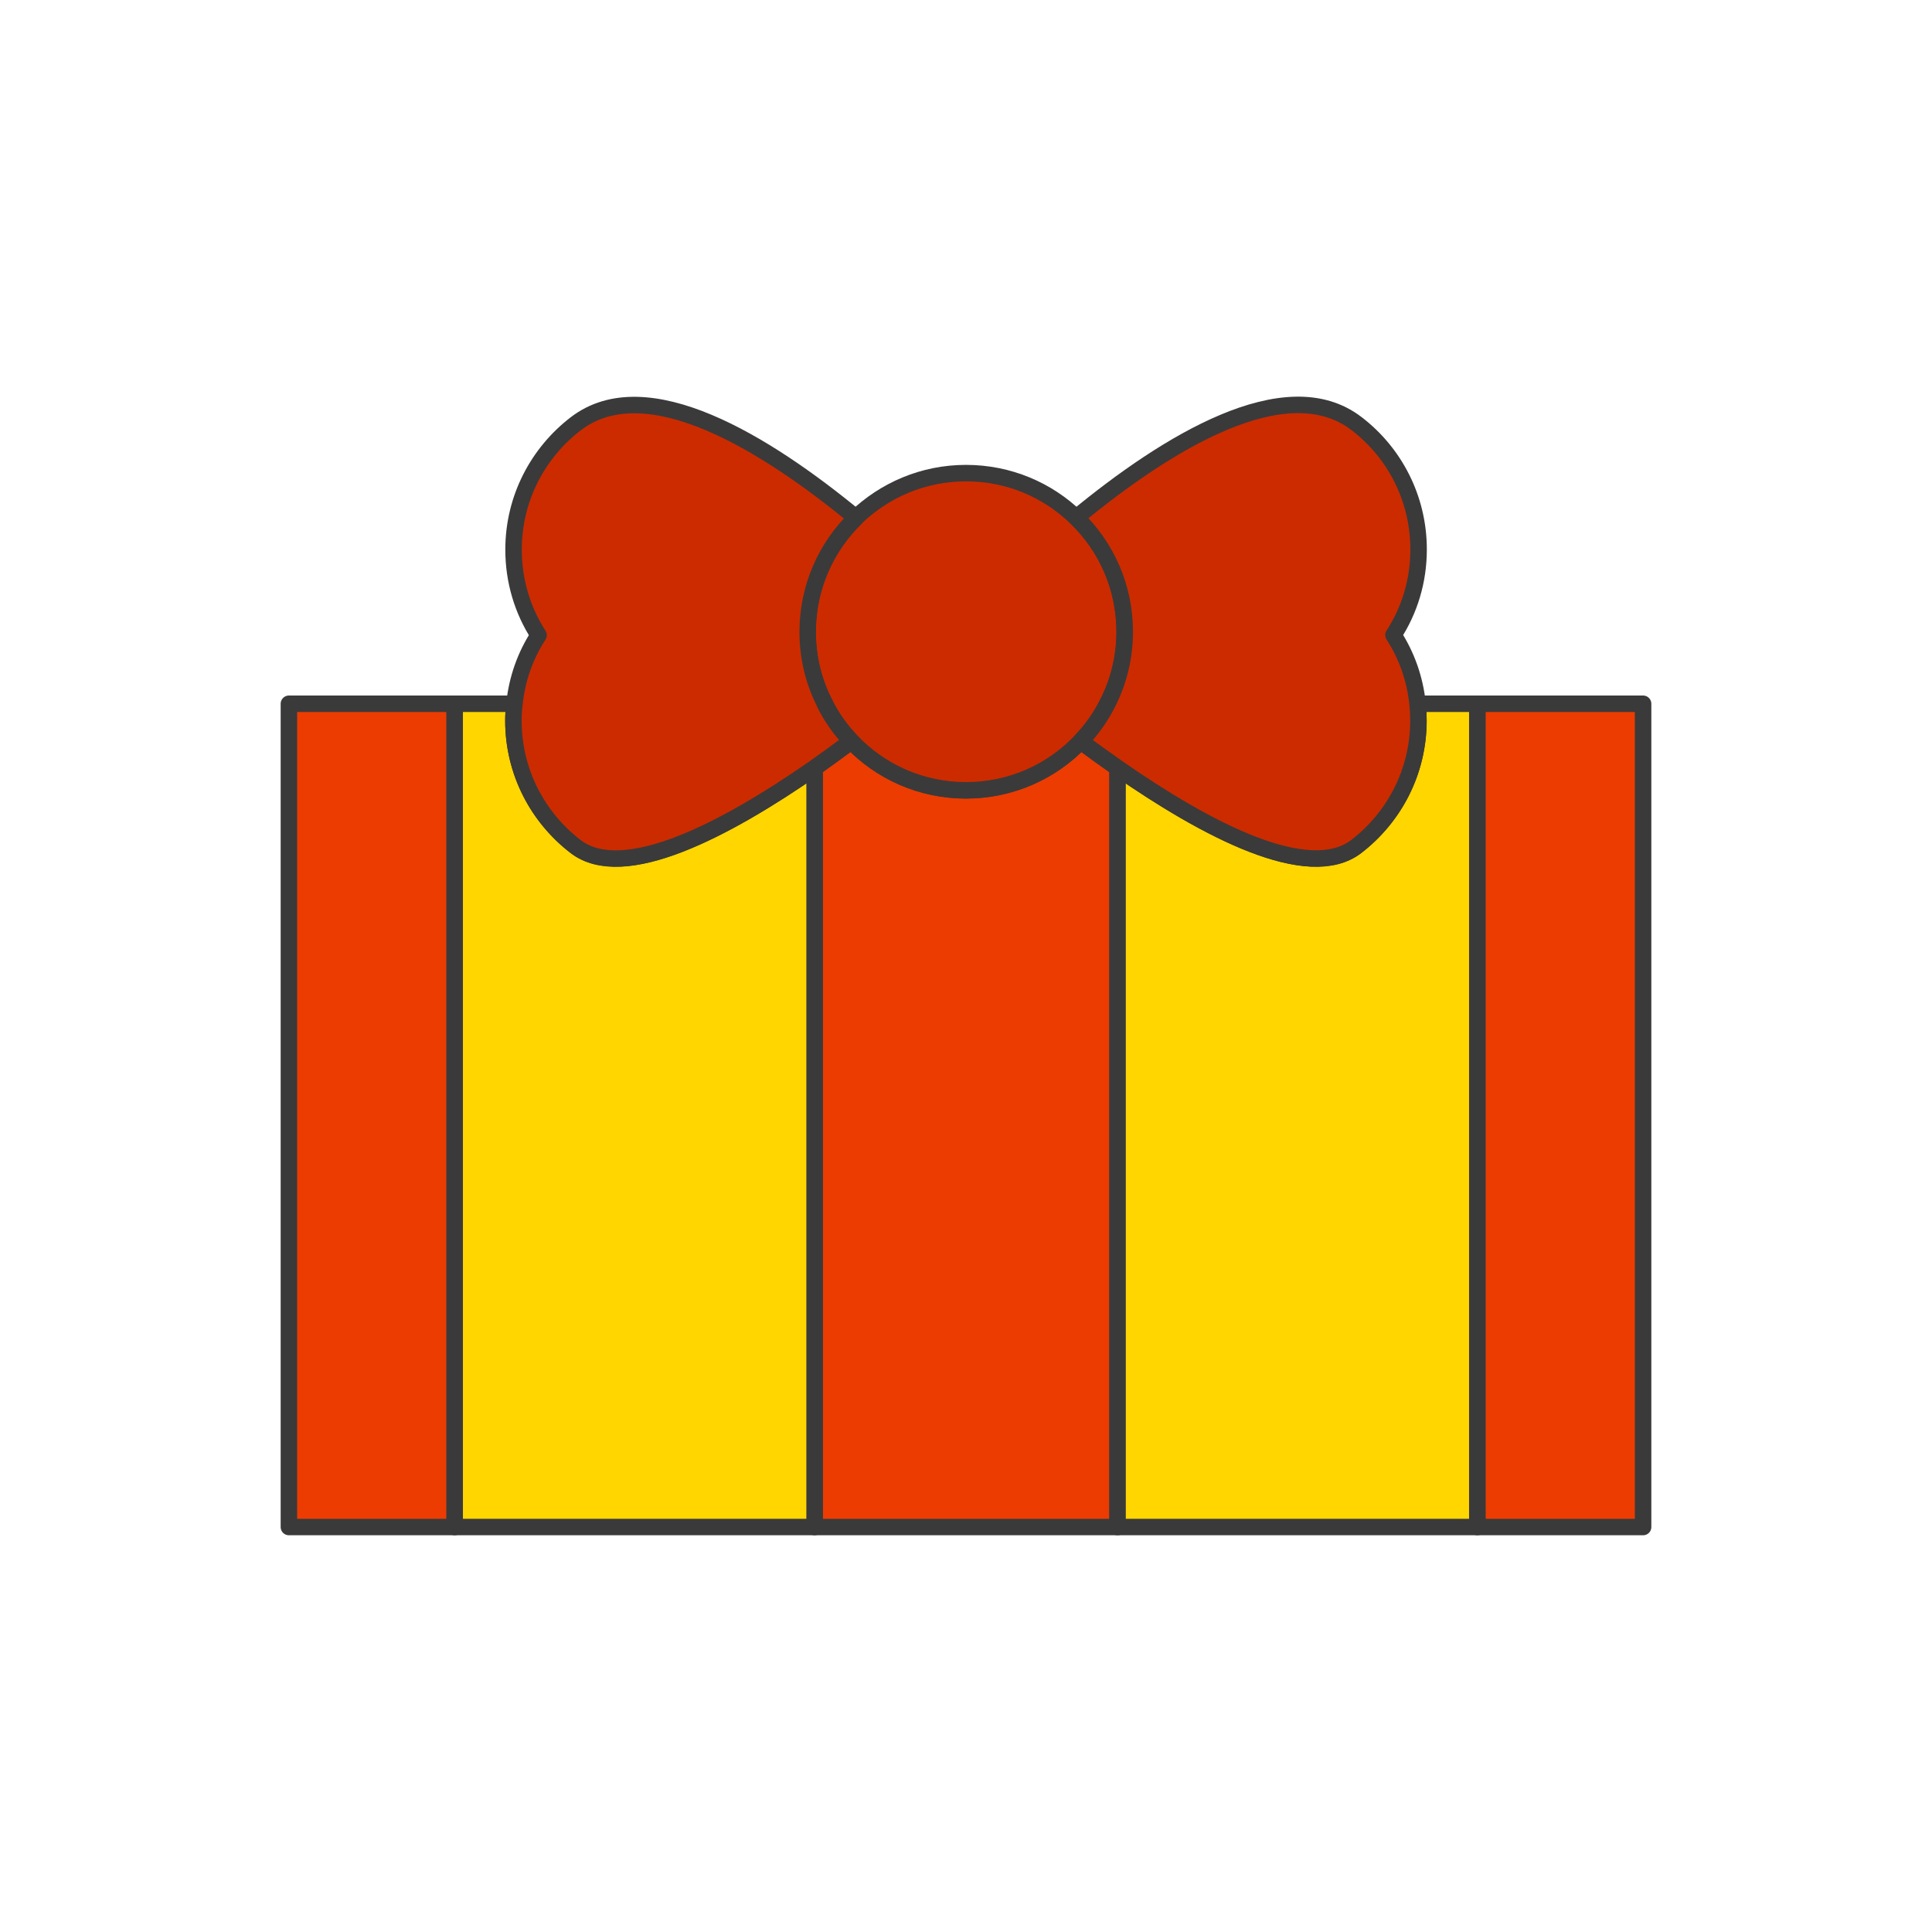
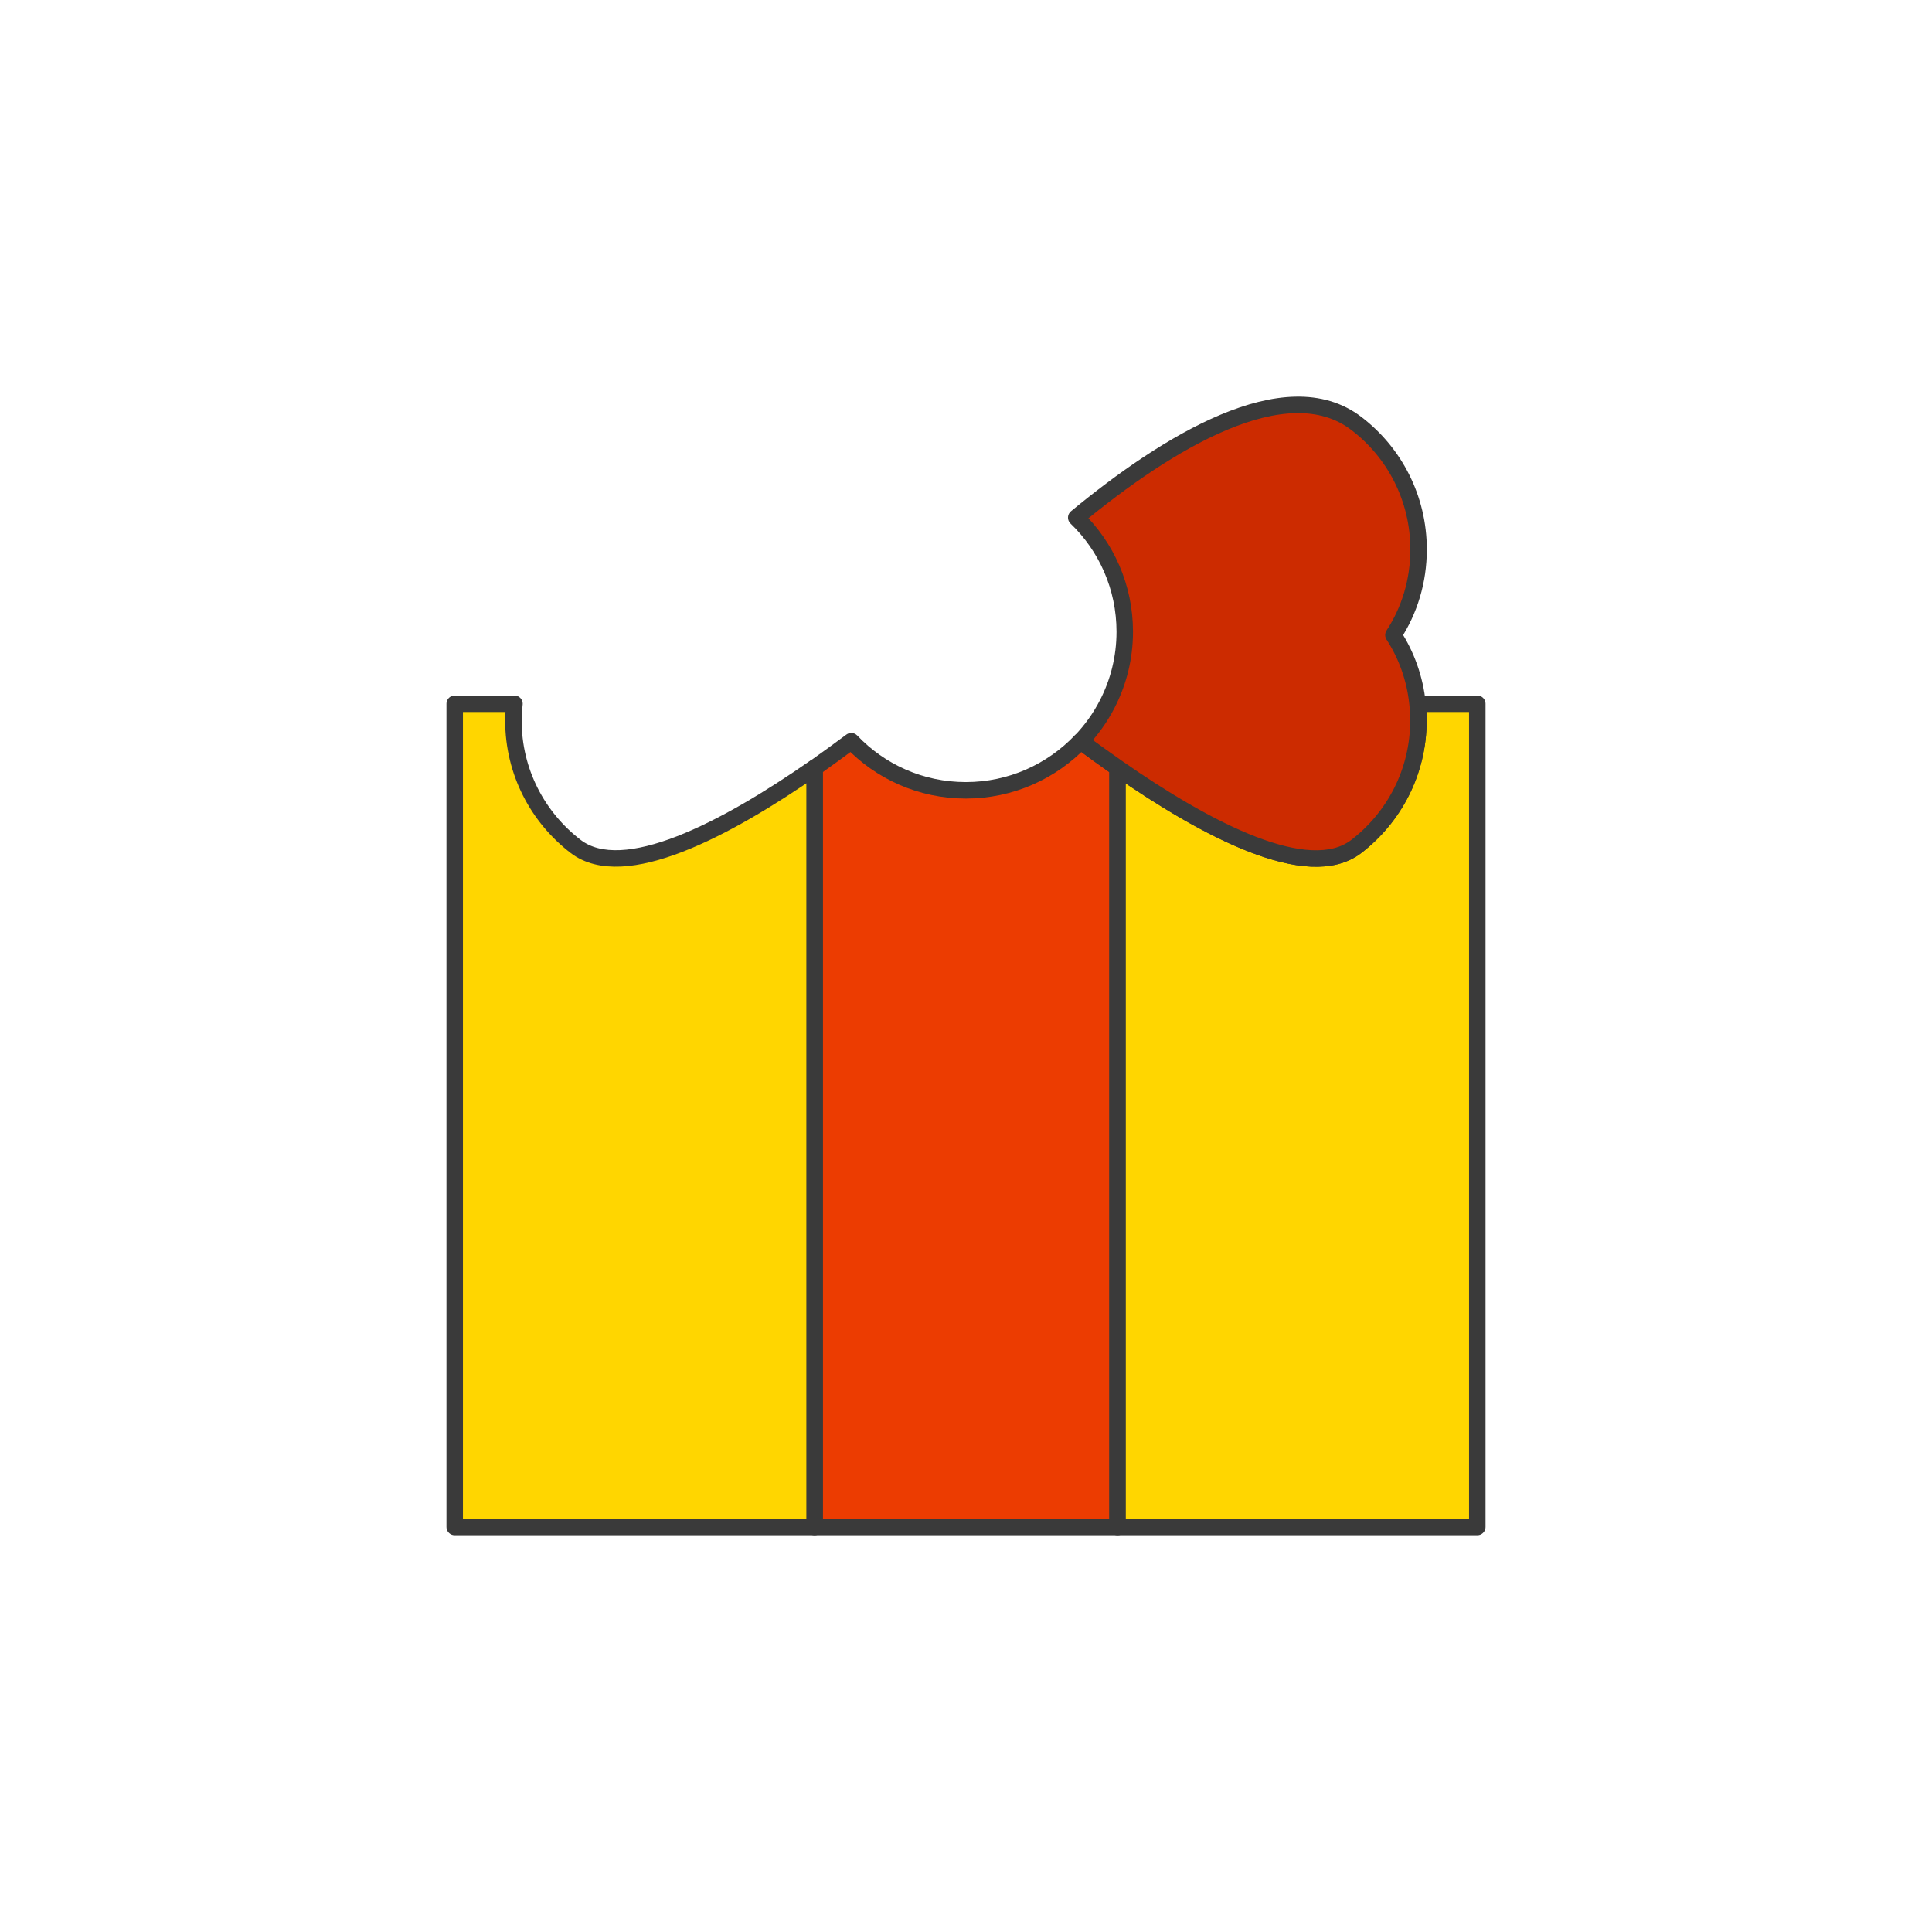
<svg xmlns="http://www.w3.org/2000/svg" width="129" height="129" viewBox="0 0 129 129" fill="none">
  <g clip-path="url(#clip0_529_1670)">
-     <path d="M30.36 46.99H19.29V101.96H30.36V46.99Z" fill="#EC3C01" stroke="#3A3A3A" stroke-width="1.1" stroke-linecap="round" stroke-linejoin="round" />
    <path d="M74.62 51.27V101.96H54.39V51.27C55.22 50.68 56.05 50.08 56.84 49.49C58.77 51.52 61.48 52.77 64.49 52.77C67.5 52.77 70.22 51.51 72.15 49.49C72.94 50.08 73.77 50.68 74.61 51.27H74.62Z" fill="#EC3C01" stroke="#3A3A3A" stroke-width="1.1" stroke-linecap="round" stroke-linejoin="round" />
    <path d="M54.39 51.27V101.96H30.36V46.99H34.35C34.31 47.35 34.28 47.73 34.28 48.11C34.28 51.54 35.91 54.58 38.44 56.52C41.64 58.96 48.42 55.41 54.39 51.26V51.27Z" fill="#FFD600" stroke="#3A3A3A" stroke-width="1.1" stroke-linecap="round" stroke-linejoin="round" />
-     <path d="M109.71 46.99H98.64V101.96H109.71V46.99Z" fill="#EC3C01" stroke="#3A3A3A" stroke-width="1.1" stroke-linecap="round" stroke-linejoin="round" />
    <path d="M94.65 46.99C94.69 47.35 94.71 47.73 94.71 48.11C94.71 51.54 93.08 54.58 90.56 56.52C87.36 58.97 80.58 55.42 74.62 51.27V101.96H98.64V46.99H94.65Z" fill="#FFD600" stroke="#3A3A3A" stroke-width="1.1" stroke-linecap="round" stroke-linejoin="round" />
-     <path d="M75.09 42.18C75.09 43.92 74.68 45.55 73.93 46.99C73.47 47.91 72.87 48.75 72.16 49.49C70.23 51.52 67.51 52.77 64.5 52.77C61.49 52.77 58.77 51.51 56.85 49.49C56.14 48.75 55.54 47.91 55.08 46.99C54.33 45.55 53.92 43.92 53.92 42.18C53.92 39.19 55.16 36.49 57.15 34.56C59.06 32.73 61.64 31.59 64.5 31.59C67.36 31.59 69.95 32.72 71.85 34.56C73.85 36.48 75.09 39.18 75.09 42.18Z" fill="#CC2B00" stroke="#3A3A3A" stroke-width="1.1" stroke-linecap="round" stroke-linejoin="round" />
-     <path d="M55.07 46.99C55.53 47.91 56.13 48.75 56.84 49.49C56.04 50.08 55.22 50.68 54.39 51.27C48.42 55.42 41.64 58.97 38.44 56.53C35.91 54.59 34.28 51.54 34.28 48.12C34.28 47.74 34.3 47.36 34.35 47C34.52 45.31 35.09 43.75 35.96 42.41C34.9 40.77 34.29 38.81 34.29 36.7C34.29 33.27 35.92 30.23 38.45 28.29C43.17 24.68 51.1 29.58 57.16 34.57C55.17 36.5 53.93 39.19 53.93 42.19C53.93 43.93 54.34 45.56 55.09 47L55.07 46.99Z" fill="#CC2B00" stroke="#3A3A3A" stroke-width="1.1" stroke-linecap="round" stroke-linejoin="round" />
    <path d="M94.65 46.99C94.69 47.35 94.71 47.73 94.71 48.11C94.71 51.54 93.08 54.58 90.56 56.52C87.36 58.97 80.58 55.42 74.62 51.27C73.78 50.68 72.95 50.09 72.16 49.49C72.87 48.75 73.47 47.91 73.94 46.99C74.68 45.55 75.1 43.91 75.1 42.18C75.1 39.19 73.86 36.48 71.86 34.56C77.91 29.57 85.86 24.67 90.57 28.28C93.1 30.21 94.72 33.26 94.72 36.69C94.72 38.8 94.11 40.76 93.04 42.4C93.91 43.74 94.48 45.31 94.65 46.99Z" fill="#CC2B00" stroke="#3A3A3A" stroke-width="1.1" stroke-linecap="round" stroke-linejoin="round" />
  </g>
  <defs>
    <clipPath id="clip0_529_1670">
      <rect width="129" height="129" fill="white" />
    </clipPath>
  </defs>
</svg>